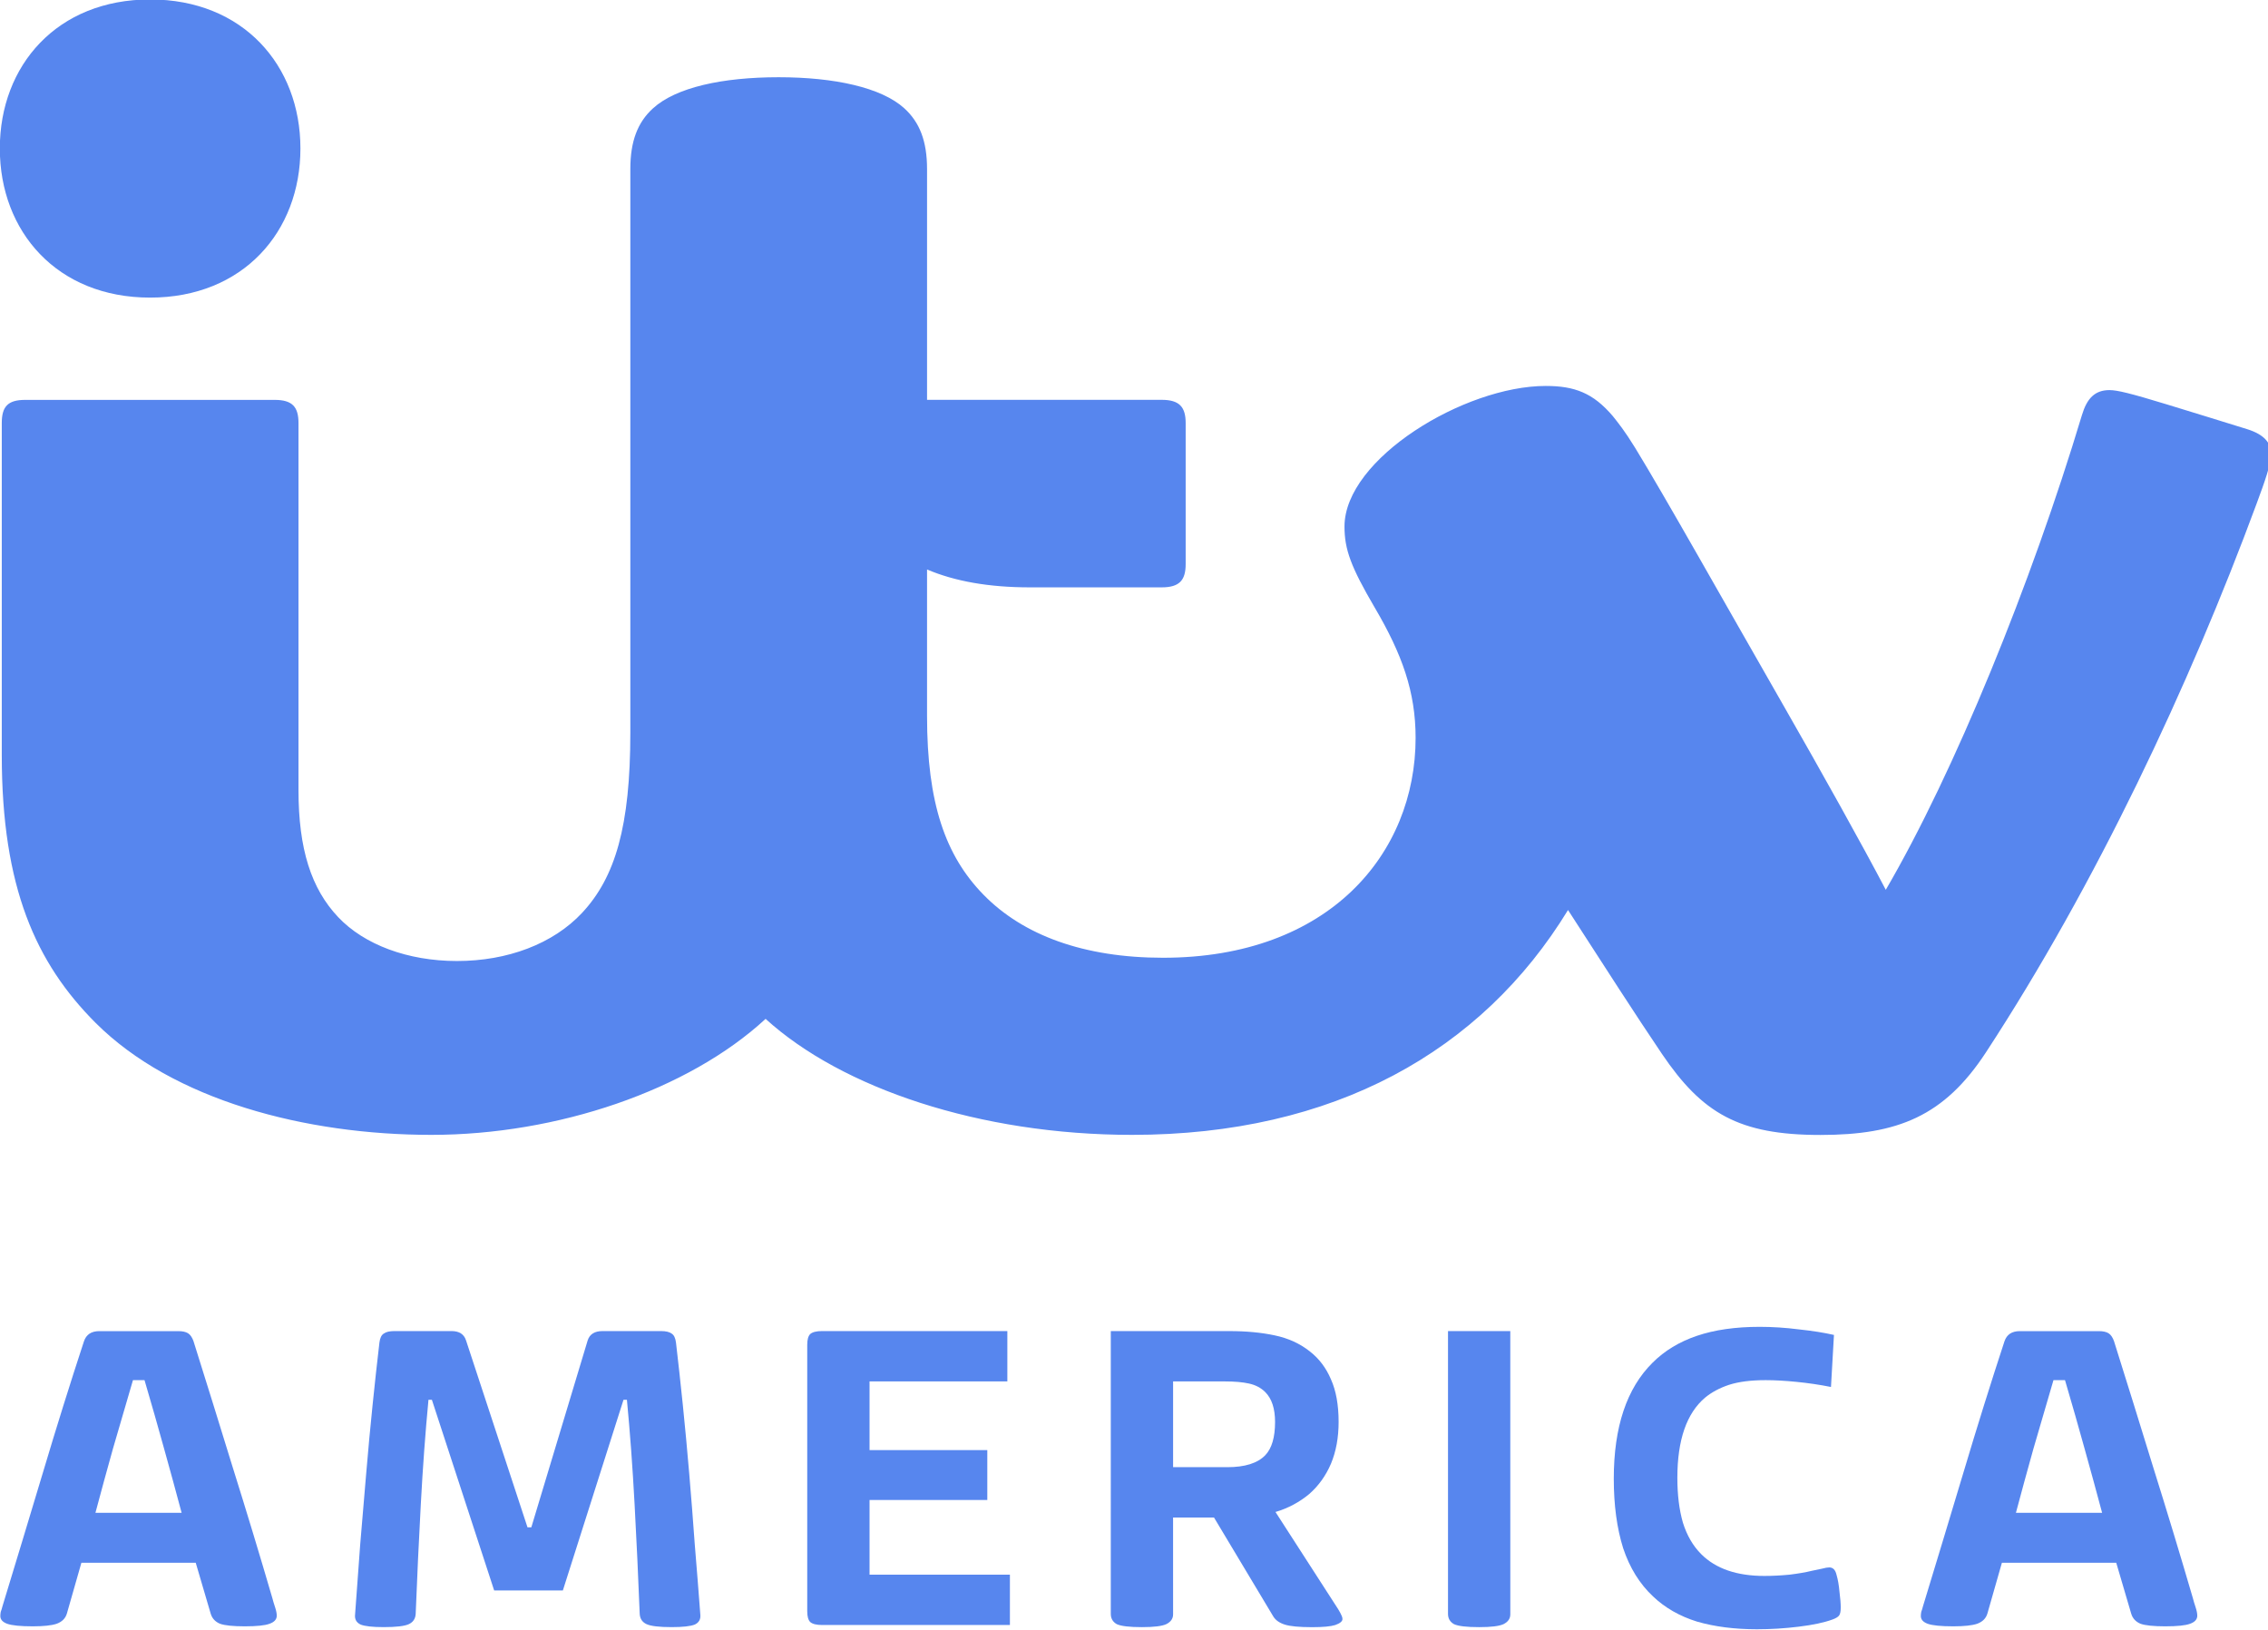
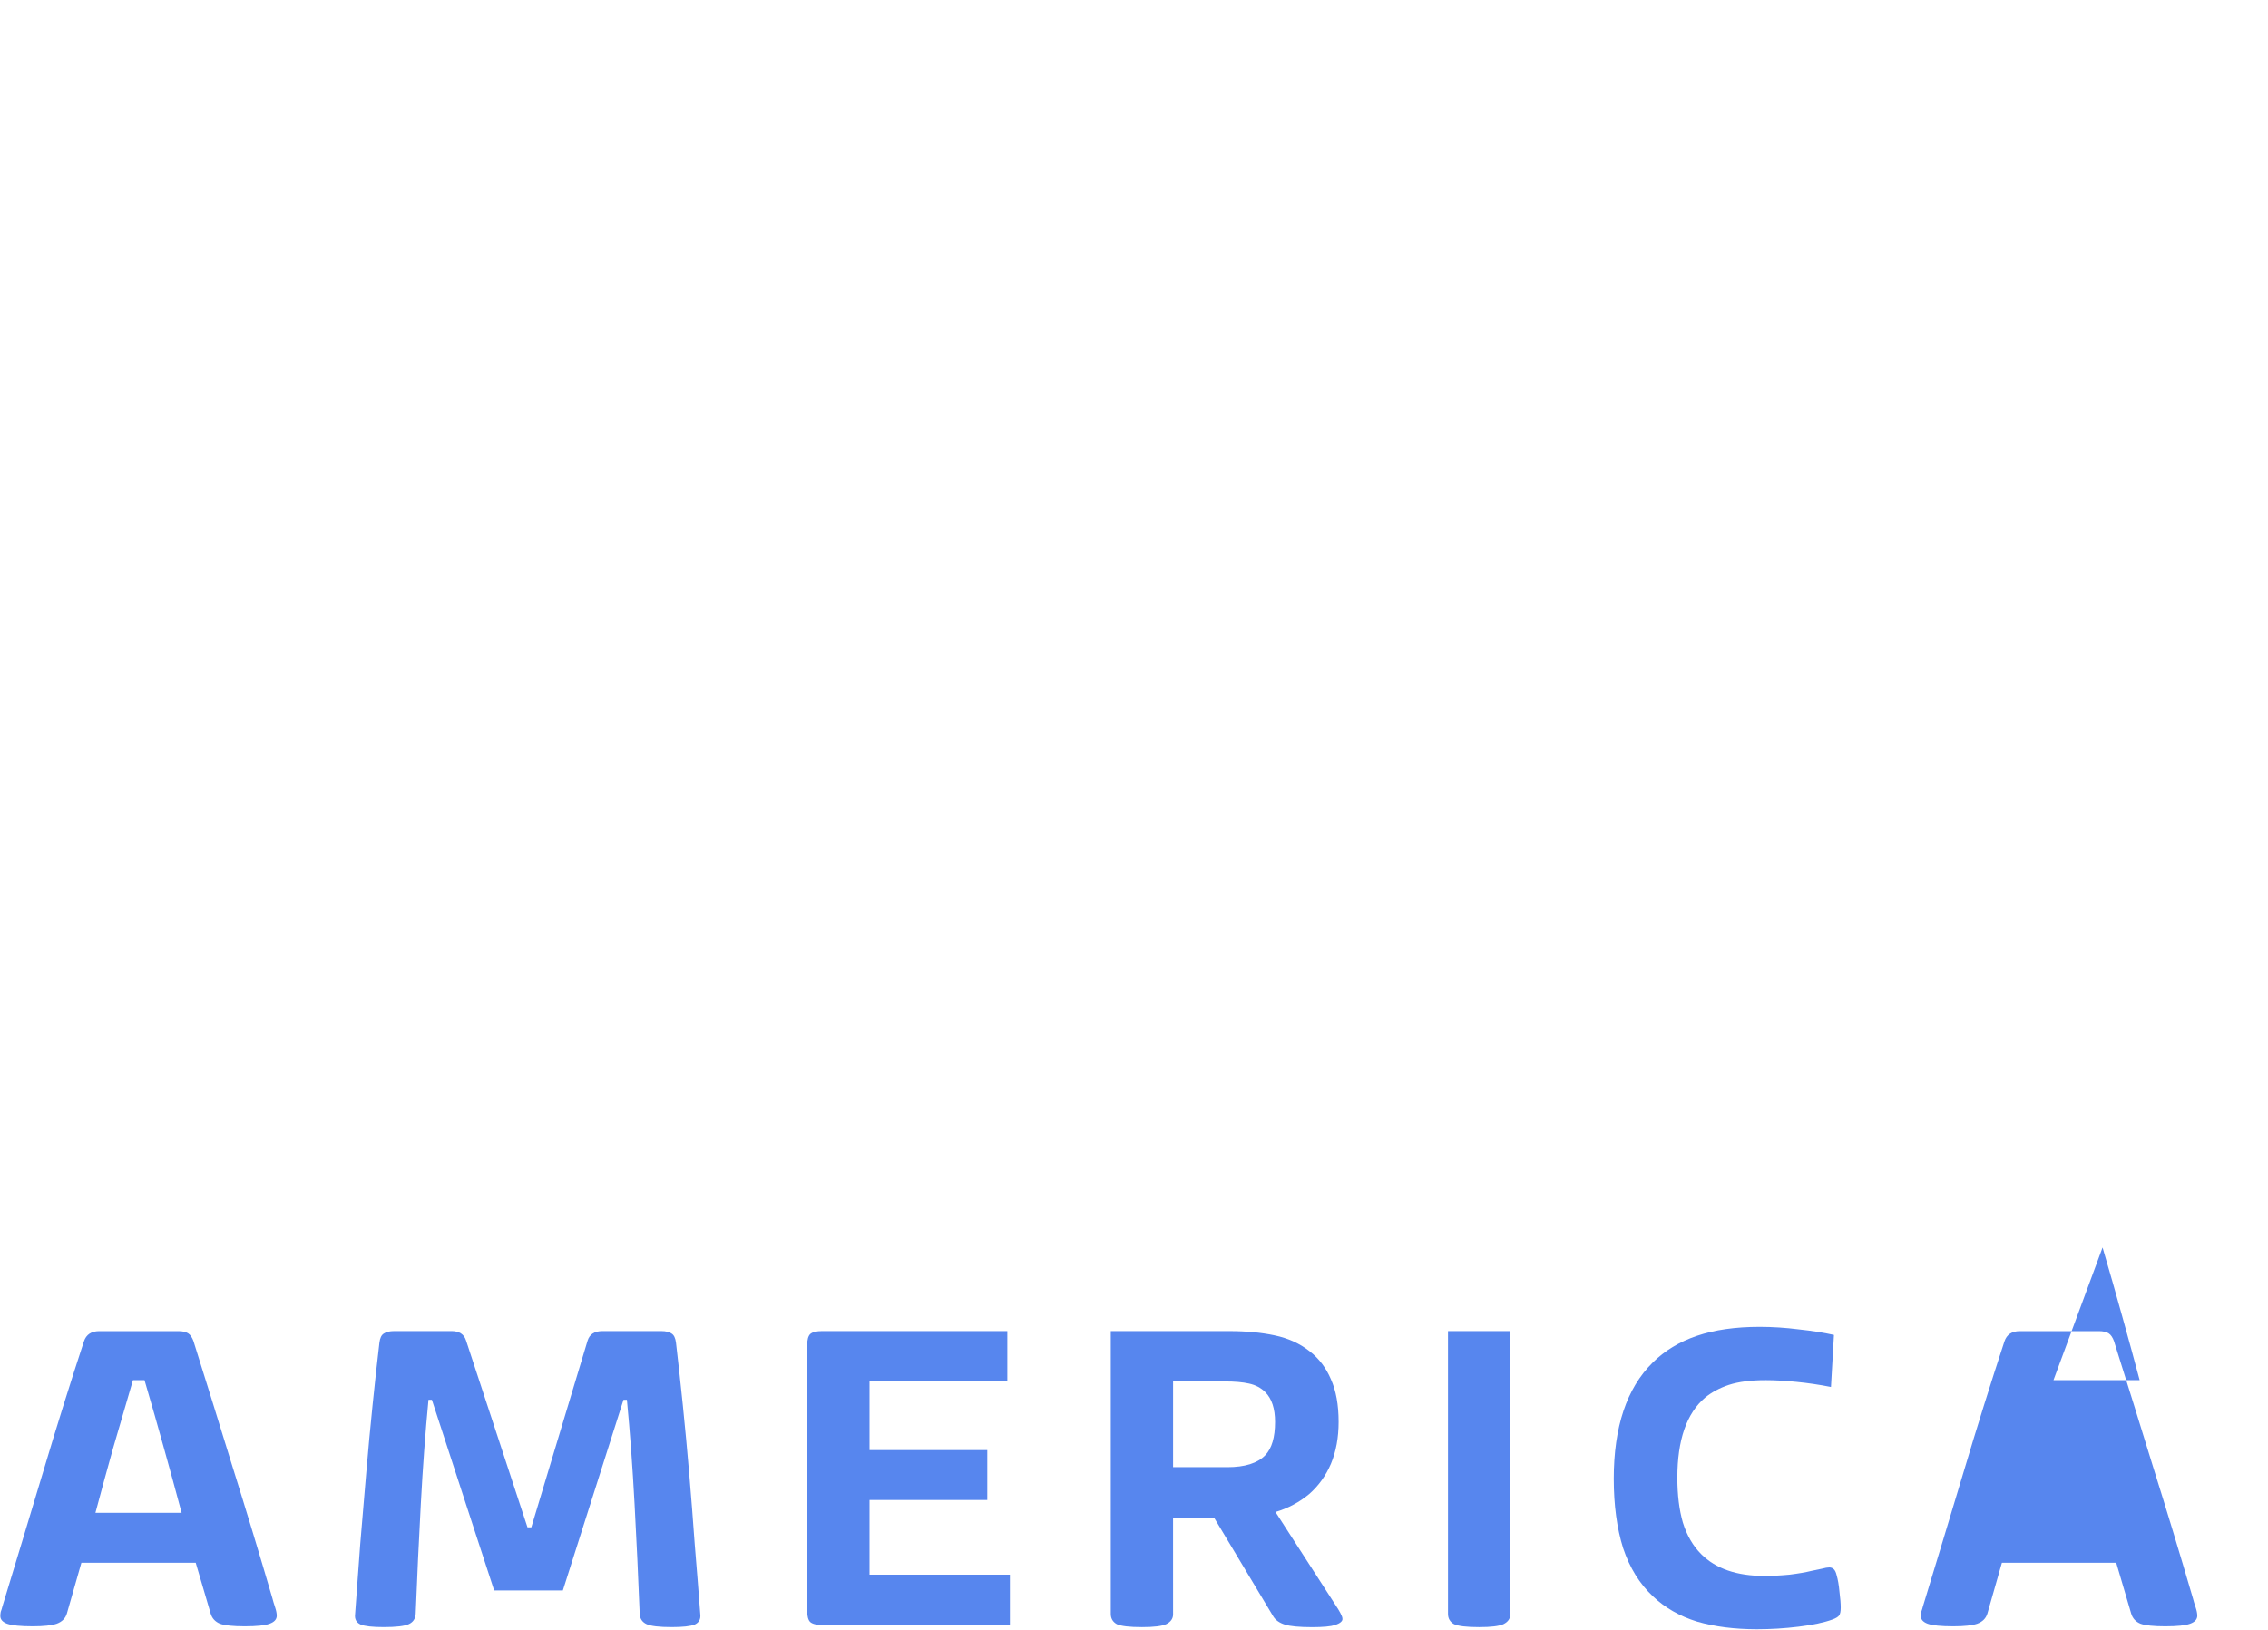
<svg xmlns="http://www.w3.org/2000/svg" xmlns:ns1="http://sodipodi.sourceforge.net/DTD/sodipodi-0.dtd" xmlns:ns2="http://www.inkscape.org/namespaces/inkscape" width="338.667mm" height="243.447mm" viewBox="0 0 338.667 243.447" version="1.1" id="svg8" ns1:docname="ITV_America_(2020).svg" ns2:version="1.0.1 (3bc2e813f5, 2020-09-07)">
  <defs id="defs2" />
  <ns1:namedview id="base" pagecolor="#ffffff" bordercolor="#666666" borderopacity="1.0" ns2:pageopacity="0.0" ns2:pageshadow="2" ns2:zoom="0.53984375" ns2:cx="640" ns2:cy="460.05658" ns2:document-units="mm" ns2:current-layer="layer1" ns2:document-rotation="0" showgrid="false" ns2:window-width="1366" ns2:window-height="706" ns2:window-x="-8" ns2:window-y="-8" ns2:window-maximized="1" />
  <g ns2:label="Layer 1" ns2:groupmode="layer" id="layer1" transform="translate(-54.293,-171.638)">
    <g id="g1103" transform="matrix(3.157,0,0,3.157,-117.136,-370.306)">
-       <path id="path856" style="fill:#5786ee;fill-opacity:1;stroke-width:0.405" d="m 27.225,0.699 c -16.592,0 -26.824,11.767 -26.824,26.604 0,14.845 10.232,26.621 26.824,26.621 16.592,0 26.828,-11.776 26.828,-26.621 0,-14.836 -10.236,-26.604 -26.828,-26.604 z M 139.41,14.584 c -10.065,0 -18.338,1.826 -22.422,5.549 -2.778,2.522 -4.049,5.927 -4.049,10.84 V 131.582 c 0,16.724 -2.69,25.808 -8.592,32.15 -5.204,5.584 -13.371,8.619 -22.359,8.619 -8.768,0 -16.548,-2.919 -21.188,-7.824 -4.834,-5.098 -7.092,-12.199 -7.092,-22.678 V 76.32 c 0,-2.858 -1.068,-4.137 -4.248,-4.137 H 4.926 c -3.136,0 -4.178,1.225 -4.178,4.154 v 59.248 c 0,23.64 6.1,37.145 16.738,47.801 13.84,13.827 37.487,20 59.949,20 22.435,0 45.814,-7.935 59.646,-20.707 13.586,12.366 38.217,20.707 65.414,20.707 35.961,0 62.382,-14.871 77.809,-40.137 6.853,10.601 11.908,18.496 16.768,25.689 7.164,10.567 13.679,14.465 28.26,14.465 13.806,0 22.097,-3.334 29.568,-14.748 19.582,-29.951 36.281,-65.375 48.312,-97.959 1.508,-4.083 2.574,-7.056 2.574,-8.918 0,-1.915 -1.233,-3.404 -4.197,-4.348 -2.875,-0.908 -10.603,-3.272 -14.475,-4.463 -6.421,-1.958 -8.778,-2.531 -10.162,-2.531 -2.602,0 -4.021,1.455 -4.922,4.463 -9.032,30.026 -22.765,63.765 -35.01,84.74 -4.013,-7.674 -11.432,-20.986 -18.312,-32.99 -10.646,-18.577 -21.16,-37.319 -26.443,-45.937 -1.871,-3.043 -3.007,-4.428 -3.969,-5.637 -3.511,-4.128 -6.81,-5.381 -11.979,-5.381 -14.475,0 -35.91,12.985 -35.91,25.096 0,4.102 1.139,7.189 5.398,14.475 l 0.037,0.057 c 4.835,8.252 7.258,14.952 7.258,23.195 0,20.596 -15.384,39.252 -45.084,39.252 -14.104,0 -24.979,-4.004 -32.07,-11.281 -6.766,-6.942 -10.049,-16.284 -10.049,-31.879 v -9.252 l 1.9e-4,-16.9 c 4.957,2.108 11.036,3.191 18.365,3.191 H 207.781 c 3.167,0 4.277,-1.27 4.277,-4.137 V 76.32 c 0,-2.867 -1.11,-4.146 -4.277,-4.146 H 165.898 V 30.973 c 0,-4.931 -1.287,-8.318 -4.057,-10.84 -4.083,-3.723 -12.5,-5.549 -22.432,-5.549 z m 152.514,67.674 c 0.367,1.048 0.716,2.173 1.041,3.367 -0.325,-1.194 -0.674,-2.32 -1.041,-3.367 z" transform="matrix(0.265,0,0,0.265,54.187,171.453)" ns1:nodetypes="sssssscsscscsssssscscsccsccsccscccccssccsscsccssssscscsccc" />
      <path d="m 60.59,236.954 q -0.505,1.715 -0.948,3.249 -0.424,1.514 -0.827,3.027 h 4.077 q -0.404,-1.514 -0.827,-3.027 -0.424,-1.534 -0.928,-3.249 z m 2.866,-1.836 q 0.908,2.886 1.857,5.974 0.969,3.088 1.877,6.196 0.04,0.161 0.121,0.404 0.081,0.242 0.081,0.404 0,0.262 -0.343,0.383 -0.323,0.121 -1.17,0.121 -0.827,0 -1.17,-0.121 -0.343,-0.141 -0.444,-0.484 l -0.706,-2.402 h -5.408 l -0.686,2.402 q -0.101,0.343 -0.484,0.484 -0.363,0.121 -1.13,0.121 -0.868,0 -1.211,-0.121 -0.323,-0.121 -0.323,-0.363 0,-0.101 0.02,-0.202 0.04,-0.101 0.081,-0.262 0.948,-3.108 1.917,-6.337 0.969,-3.249 1.937,-6.196 0.161,-0.484 0.727,-0.484 h 3.733 q 0.303,0 0.464,0.101 0.161,0.101 0.262,0.383 z" style="font-style:normal;font-variant:normal;font-weight:normal;font-stretch:normal;font-size:49.519px;line-height:1.25;font-family:'ITV Reem Web Medium';-inkscape-font-specification:'ITV Reem Web Medium, ';text-decoration:none;text-decoration-line:none;text-decoration-color:#000000;letter-spacing:4.763px;word-spacing:0px;fill:#5786ee;fill-opacity:1;stroke-width:0.757" id="path950" />
      <path d="m 80.924,246.903 h -3.249 l -2.946,-9.021 h -0.161 q -0.222,2.321 -0.363,4.944 -0.141,2.603 -0.242,5.186 -0.02,0.343 -0.323,0.484 -0.303,0.141 -1.191,0.141 -0.787,0 -1.09,-0.121 -0.303,-0.141 -0.262,-0.484 0.121,-1.615 0.242,-3.31 0.141,-1.695 0.283,-3.35 0.141,-1.675 0.303,-3.249 0.161,-1.574 0.323,-2.946 0.04,-0.323 0.202,-0.424 0.161,-0.121 0.505,-0.121 h 2.704 q 0.545,0 0.686,0.444 l 2.906,8.839 h 0.182 l 2.664,-8.839 q 0.141,-0.444 0.706,-0.444 h 2.765 q 0.343,0 0.505,0.121 0.161,0.101 0.202,0.424 0.161,1.372 0.323,2.946 0.161,1.574 0.303,3.249 0.141,1.655 0.262,3.35 0.141,1.695 0.262,3.31 0.04,0.343 -0.262,0.484 -0.303,0.121 -1.09,0.121 -0.888,0 -1.191,-0.141 -0.303,-0.141 -0.323,-0.484 -0.101,-2.583 -0.242,-5.186 -0.141,-2.624 -0.363,-4.944 h -0.161 z" style="font-style:normal;font-variant:normal;font-weight:normal;font-stretch:normal;font-size:49.519px;line-height:1.25;font-family:'ITV Reem Web Medium';-inkscape-font-specification:'ITV Reem Web Medium, ';text-decoration:none;text-decoration-line:none;text-decoration-color:#000000;letter-spacing:4.763px;word-spacing:0px;fill:#5786ee;fill-opacity:1;stroke-width:0.757" id="path952" />
      <path d="m 101.948,234.633 v 2.381 h -6.518 v 3.249 h 5.57 v 2.361 h -5.57 v 3.532 h 6.639 v 2.381 h -8.88 q -0.404,0 -0.565,-0.141 -0.141,-0.141 -0.141,-0.505 v -12.613 q 0,-0.363 0.141,-0.505 0.161,-0.141 0.565,-0.141 z" style="font-style:normal;font-variant:normal;font-weight:normal;font-stretch:normal;font-size:49.519px;line-height:1.25;font-family:'ITV Reem Web Medium';-inkscape-font-specification:'ITV Reem Web Medium, ';text-decoration:none;text-decoration-line:none;text-decoration-color:#000000;letter-spacing:4.763px;word-spacing:0px;fill:#5786ee;fill-opacity:1;stroke-width:0.757" id="path954" />
      <path d="m 109.788,248.033 q 0,0.303 -0.323,0.464 -0.303,0.141 -1.15,0.141 -0.888,0 -1.191,-0.141 -0.283,-0.161 -0.283,-0.484 V 234.633 h 5.61 q 1.191,0 2.139,0.202 0.969,0.202 1.675,0.767 0.646,0.505 0.989,1.312 0.363,0.807 0.363,2.018 0,1.11 -0.363,1.978 -0.363,0.848 -1.029,1.433 -0.706,0.585 -1.594,0.848 l 2.967,4.601 q 0.121,0.202 0.161,0.303 0.04,0.081 0.04,0.161 0,0.161 -0.343,0.283 -0.323,0.101 -1.09,0.101 -0.908,0 -1.292,-0.121 -0.383,-0.121 -0.545,-0.383 l -2.805,-4.682 h -1.937 z m 2.563,-6.962 q 1.251,0 1.796,-0.565 0.464,-0.484 0.464,-1.574 0,-0.949 -0.464,-1.413 -0.303,-0.303 -0.767,-0.404 -0.444,-0.101 -1.15,-0.101 h -2.442 v 4.056 z" style="font-style:normal;font-variant:normal;font-weight:normal;font-stretch:normal;font-size:49.519px;line-height:1.25;font-family:'ITV Reem Web Medium';-inkscape-font-specification:'ITV Reem Web Medium, ';text-decoration:none;text-decoration-line:none;text-decoration-color:#000000;letter-spacing:4.763px;word-spacing:0px;fill:#5786ee;fill-opacity:1;stroke-width:0.757" id="path956" />
      <path d="m 125.738,248.033 q 0,0.303 -0.323,0.464 -0.303,0.141 -1.15,0.141 -0.888,0 -1.191,-0.141 -0.283,-0.161 -0.283,-0.484 V 234.633 h 2.946 z" style="font-style:normal;font-variant:normal;font-weight:normal;font-stretch:normal;font-size:49.519px;line-height:1.25;font-family:'ITV Reem Web Medium';-inkscape-font-specification:'ITV Reem Web Medium, ';text-decoration:none;text-decoration-line:none;text-decoration-color:#000000;letter-spacing:4.763px;word-spacing:0px;fill:#5786ee;fill-opacity:1;stroke-width:0.757" id="path958" />
      <path d="m 137.413,248.739 q -1.594,0 -2.845,-0.363 -1.231,-0.383 -2.079,-1.191 -0.949,-0.888 -1.413,-2.28 -0.444,-1.413 -0.444,-3.289 0,-3.673 1.836,-5.489 0.848,-0.848 2.099,-1.271 1.251,-0.424 2.967,-0.424 0.908,0 1.857,0.121 0.948,0.101 1.655,0.262 l -0.141,2.462 q -0.807,-0.161 -1.635,-0.242 -0.807,-0.081 -1.453,-0.081 -1.049,0 -1.736,0.222 -0.666,0.222 -1.13,0.605 -1.312,1.11 -1.312,3.794 0,1.211 0.262,2.119 0.283,0.908 0.868,1.493 1.029,1.029 2.987,1.029 0.565,0 1.191,-0.06 0.646,-0.081 1.049,-0.182 0.283,-0.06 0.484,-0.101 0.222,-0.06 0.343,-0.06 0.262,0 0.343,0.343 0.101,0.343 0.141,0.807 0.06,0.464 0.06,0.747 0,0.283 -0.081,0.383 -0.081,0.101 -0.303,0.182 -0.605,0.222 -1.614,0.343 -0.989,0.121 -1.958,0.121 z" style="font-style:normal;font-variant:normal;font-weight:normal;font-stretch:normal;font-size:49.519px;line-height:1.25;font-family:'ITV Reem Web Medium';-inkscape-font-specification:'ITV Reem Web Medium, ';text-decoration:none;text-decoration-line:none;text-decoration-color:#000000;letter-spacing:4.763px;word-spacing:0px;fill:#5786ee;fill-opacity:1;stroke-width:0.757" id="path960" />
-       <path d="m 151.429,236.954 q -0.505,1.715 -0.949,3.249 -0.424,1.514 -0.827,3.027 h 4.077 q -0.404,-1.514 -0.827,-3.027 -0.424,-1.534 -0.928,-3.249 z m 2.866,-1.836 q 0.908,2.886 1.857,5.974 0.969,3.088 1.877,6.196 0.04,0.161 0.121,0.404 0.081,0.242 0.081,0.404 0,0.262 -0.343,0.383 -0.323,0.121 -1.17,0.121 -0.827,0 -1.17,-0.121 -0.343,-0.141 -0.444,-0.484 l -0.706,-2.402 h -5.408 l -0.686,2.402 q -0.101,0.343 -0.484,0.484 -0.363,0.121 -1.13,0.121 -0.868,0 -1.211,-0.121 -0.323,-0.121 -0.323,-0.363 0,-0.101 0.02,-0.202 0.04,-0.101 0.081,-0.262 0.948,-3.108 1.917,-6.337 0.969,-3.249 1.937,-6.196 0.161,-0.484 0.727,-0.484 h 3.733 q 0.303,0 0.464,0.101 0.161,0.101 0.262,0.383 z" style="font-style:normal;font-variant:normal;font-weight:normal;font-stretch:normal;font-size:49.519px;line-height:1.25;font-family:'ITV Reem Web Medium';-inkscape-font-specification:'ITV Reem Web Medium, ';text-decoration:none;text-decoration-line:none;text-decoration-color:#000000;letter-spacing:4.763px;word-spacing:0px;fill:#5786ee;fill-opacity:1;stroke-width:0.757" id="path962" />
+       <path d="m 151.429,236.954 h 4.077 q -0.404,-1.514 -0.827,-3.027 -0.424,-1.534 -0.928,-3.249 z m 2.866,-1.836 q 0.908,2.886 1.857,5.974 0.969,3.088 1.877,6.196 0.04,0.161 0.121,0.404 0.081,0.242 0.081,0.404 0,0.262 -0.343,0.383 -0.323,0.121 -1.17,0.121 -0.827,0 -1.17,-0.121 -0.343,-0.141 -0.444,-0.484 l -0.706,-2.402 h -5.408 l -0.686,2.402 q -0.101,0.343 -0.484,0.484 -0.363,0.121 -1.13,0.121 -0.868,0 -1.211,-0.121 -0.323,-0.121 -0.323,-0.363 0,-0.101 0.02,-0.202 0.04,-0.101 0.081,-0.262 0.948,-3.108 1.917,-6.337 0.969,-3.249 1.937,-6.196 0.161,-0.484 0.727,-0.484 h 3.733 q 0.303,0 0.464,0.101 0.161,0.101 0.262,0.383 z" style="font-style:normal;font-variant:normal;font-weight:normal;font-stretch:normal;font-size:49.519px;line-height:1.25;font-family:'ITV Reem Web Medium';-inkscape-font-specification:'ITV Reem Web Medium, ';text-decoration:none;text-decoration-line:none;text-decoration-color:#000000;letter-spacing:4.763px;word-spacing:0px;fill:#5786ee;fill-opacity:1;stroke-width:0.757" id="path962" />
    </g>
  </g>
</svg>